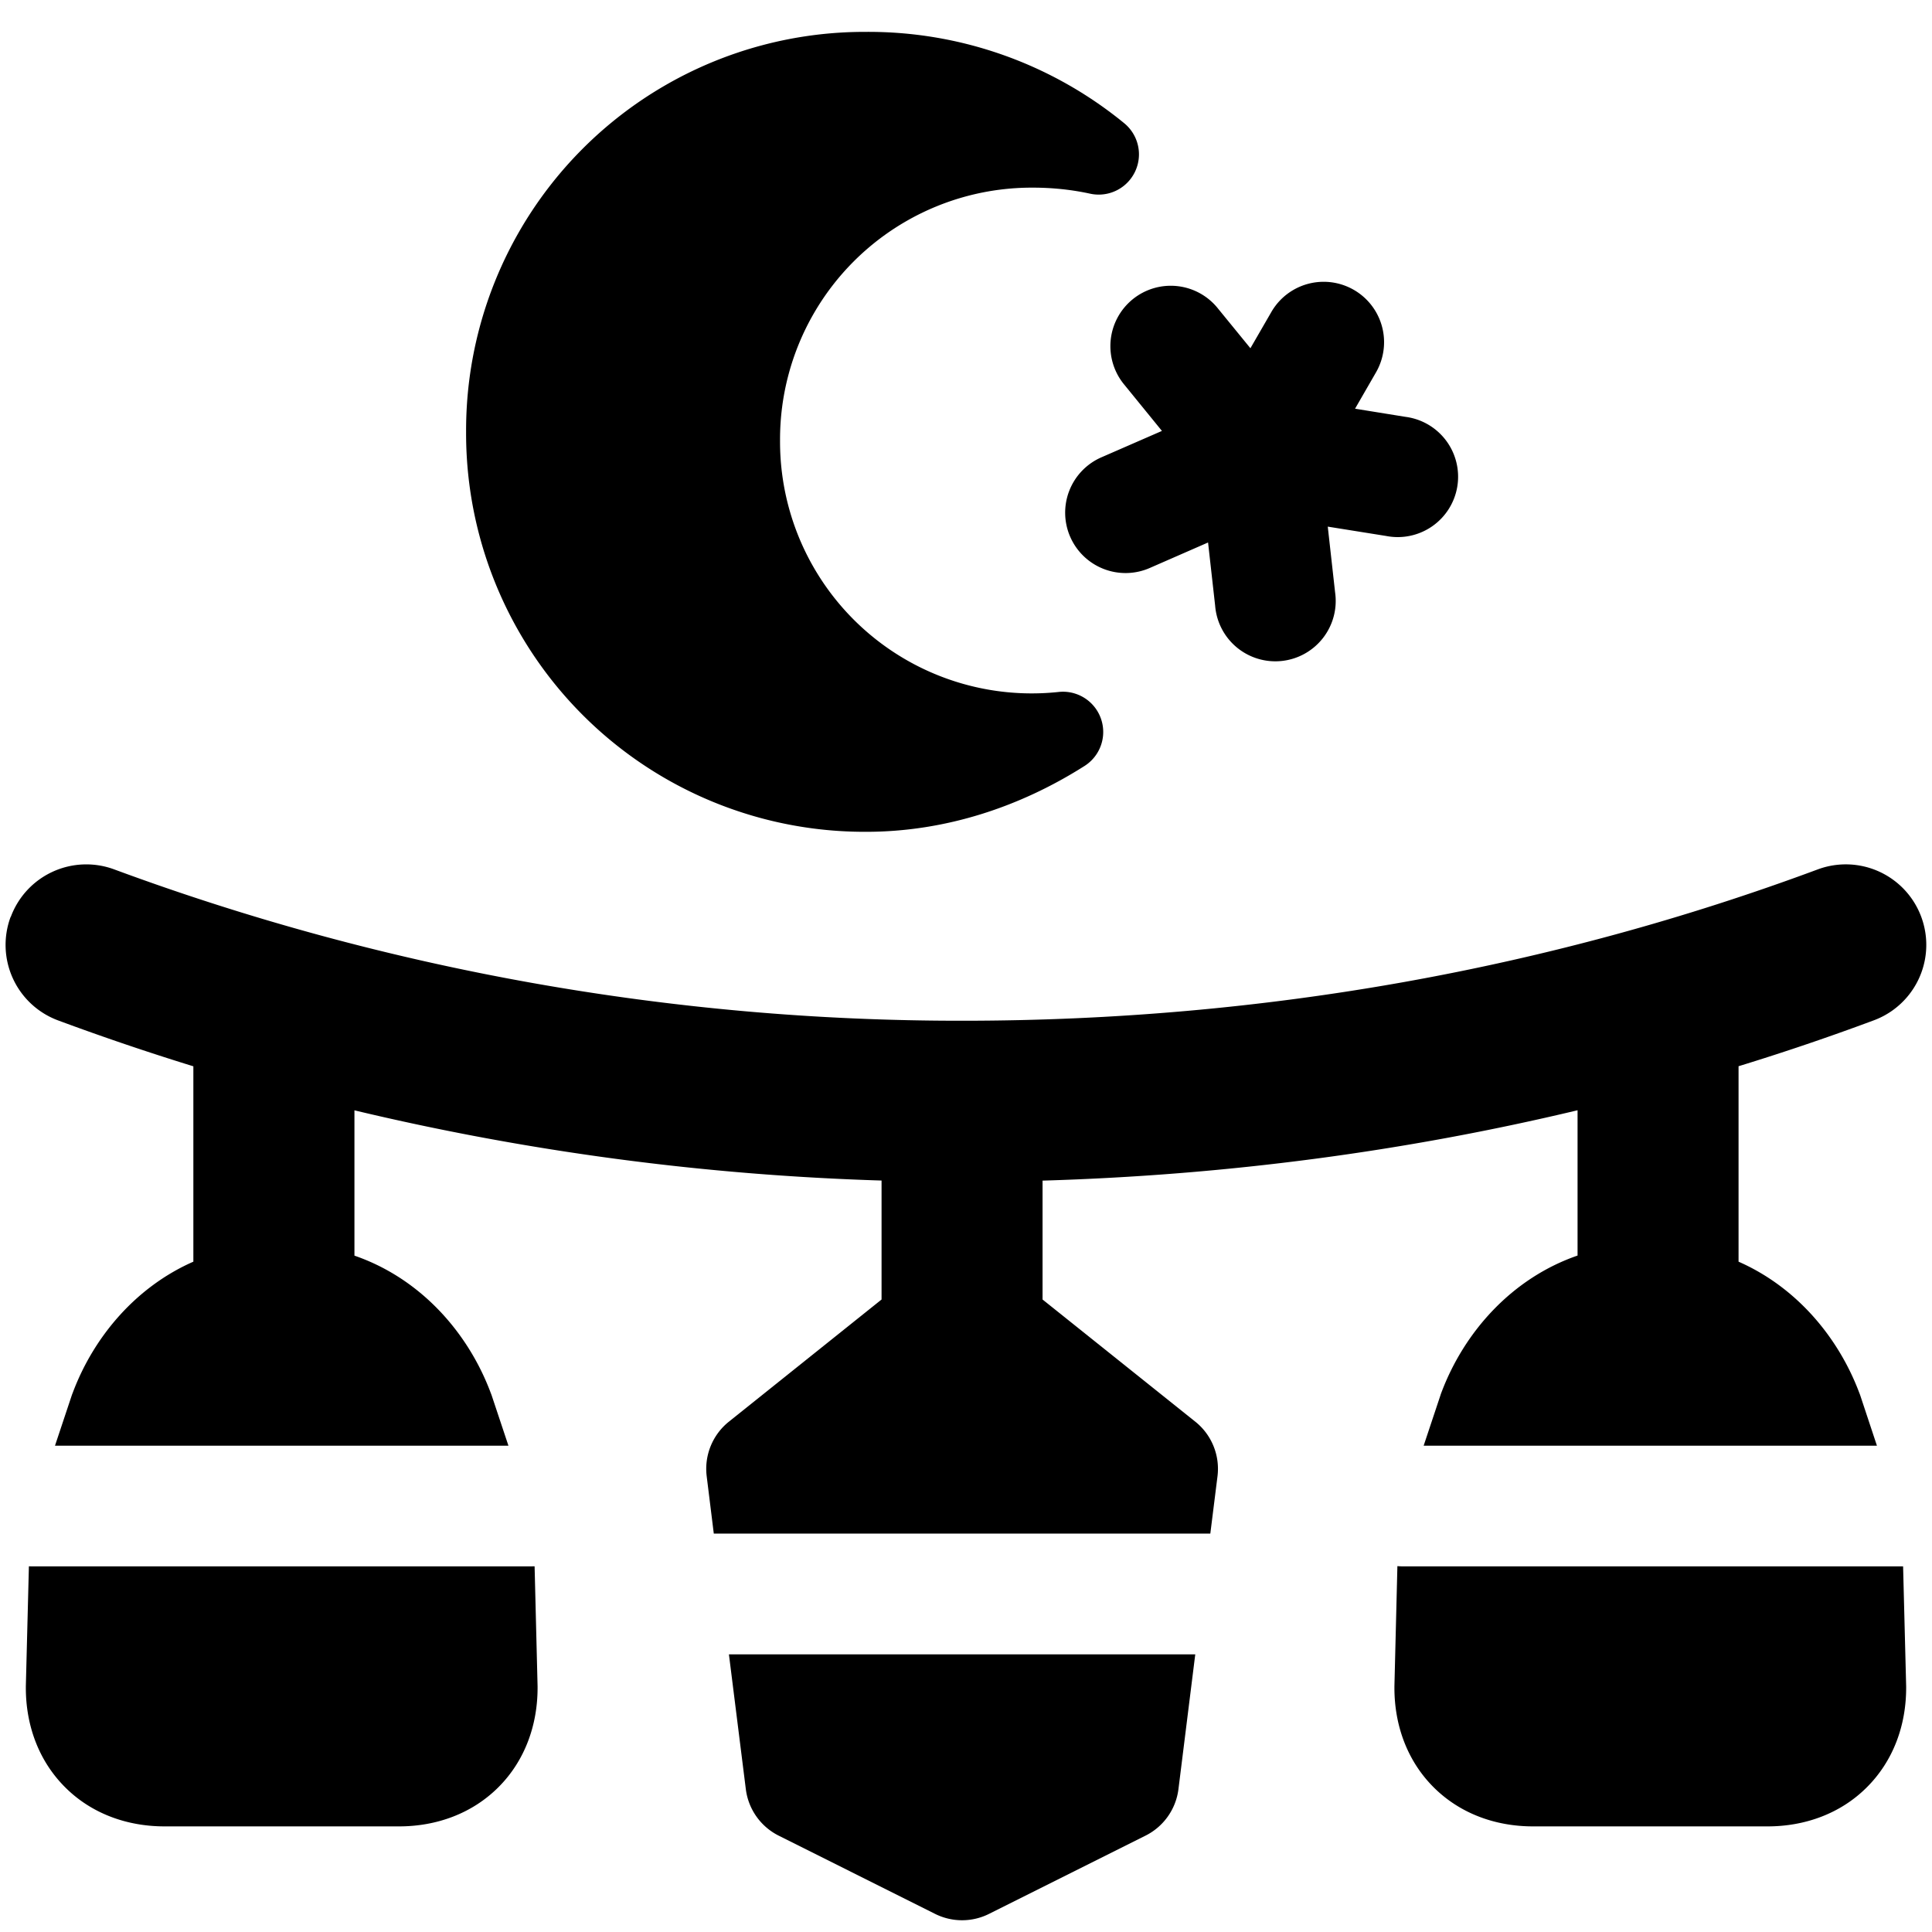
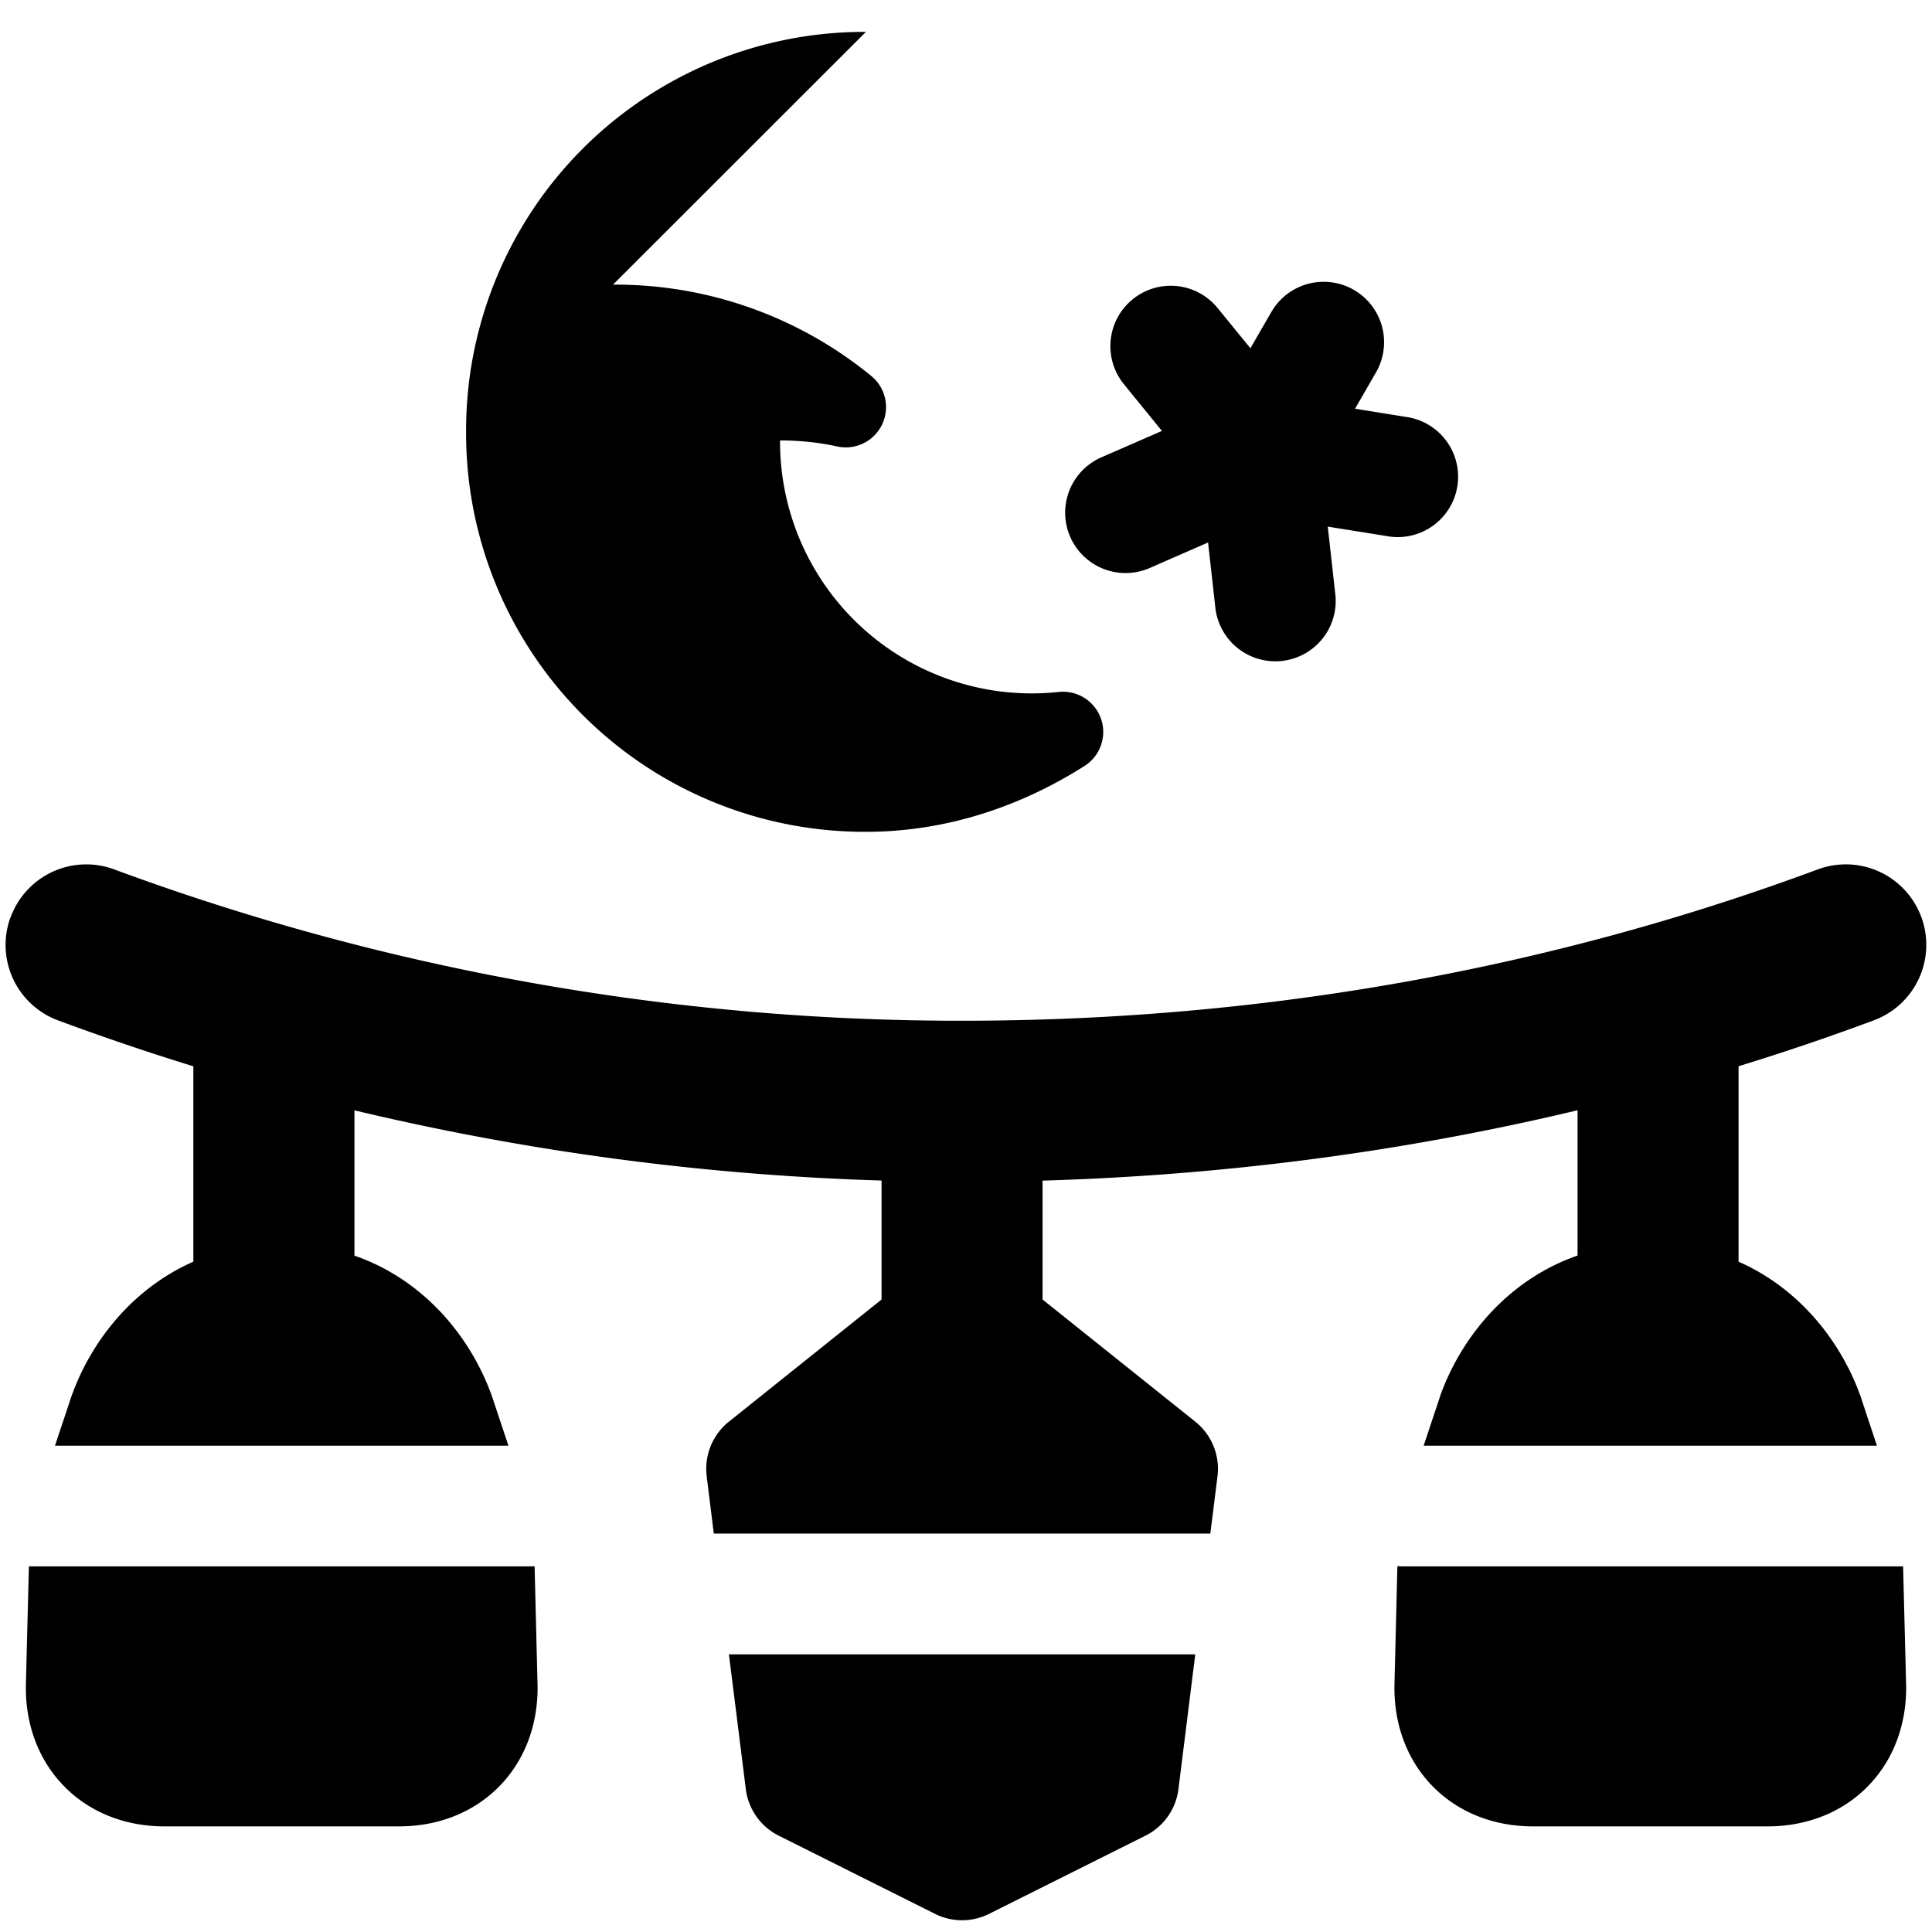
<svg xmlns="http://www.w3.org/2000/svg" fill="none" viewBox="0 0 24 24">
-   <path fill="#000000" fill-rule="evenodd" d="M10.757 0.396A4.95 4.95 0 0 0 5.79 5.365a4.95 4.95 0 0 0 4.968 4.968c0.99 0 1.917 -0.312 2.713 -0.817a0.5 0.5 0 0 0 -0.322 -0.92A3.127 3.127 0 0 1 9.69 5.471a3.127 3.127 0 0 1 3.142 -3.14c0.247 0 0.485 0.026 0.71 0.075a0.5 0.5 0 0 0 0.425 -0.874 5.012 5.012 0 0 0 -3.21 -1.136ZM0.134 11.39a1 1 0 0 1 1.285 -0.59 30.29 30.29 0 0 0 10.527 1.88l0.005 0 0.006 0c3.766 0 7.338 -0.659 10.624 -1.88a1 1 0 1 1 0.696 1.875c-0.553 0.206 -1.113 0.396 -1.68 0.57v2.428c0.712 0.313 1.237 0.93 1.5 1.63a0.807 0.807 0 0 1 0.01 0.026l0.209 0.63h-5.631l0.21 -0.63 0.003 -0.01 0.006 -0.016c0.286 -0.763 0.883 -1.426 1.693 -1.706v-1.805c-2.134 0.51 -4.356 0.807 -6.646 0.874v1.477l1.898 1.518a0.75 0.75 0 0 1 0.275 0.679l-0.089 0.711H8.867l-0.088 -0.711a0.75 0.75 0 0 1 0.275 -0.679l1.897 -1.518v-1.478a32.45 32.45 0 0 1 -6.548 -0.872v1.805c0.81 0.279 1.407 0.942 1.693 1.705a0.763 0.763 0 0 1 0.01 0.026l0.21 0.63H0.683l0.21 -0.63a0.757 0.757 0 0 1 0.01 -0.026c0.262 -0.7 0.787 -1.317 1.499 -1.63v-2.427a31.61 31.61 0 0 1 -1.68 -0.57 1 1 0 0 1 -0.59 -1.286Zm17.225 8.065 -0.037 1.493 0 0.019c0 0.462 0.157 0.905 0.486 1.234 0.33 0.33 0.773 0.487 1.235 0.487h2.915c0.461 0 0.905 -0.157 1.234 -0.487 0.33 -0.33 0.487 -0.772 0.487 -1.234l0 -0.019 -0.038 -1.49H17.43a0.793 0.793 0 0 1 -0.07 -0.003Zm-10.766 0.003 0.048 -0.001 0.037 1.491 0 0.019c0 0.462 -0.157 0.905 -0.486 1.234 -0.33 0.33 -0.773 0.487 -1.235 0.487H2.043c-0.462 0 -0.906 -0.157 -1.235 -0.487 -0.33 -0.33 -0.487 -0.772 -0.487 -1.234l0 -0.019 0.038 -1.491a0.752 0.752 0 0 0 0.047 0.001h6.187Zm2.462 1.093 0.21 1.675a0.75 0.75 0 0 0 0.408 0.577l1.943 0.972a0.75 0.75 0 0 0 0.67 0l1.944 -0.972a0.75 0.75 0 0 0 0.409 -0.577l0.209 -1.675H9.055Zm8.038 -15.925a0.75 0.75 0 0 0 -1.3 -0.75l-0.26 0.45 -0.4 -0.49a0.75 0.75 0 1 0 -1.163 0.947l0.464 0.57 -0.752 0.328a0.75 0.75 0 1 0 0.6 1.375l0.725 -0.317 0.088 0.785a0.75 0.75 0 1 0 1.49 -0.166l-0.091 -0.816 0.725 0.116a0.75 0.75 0 1 0 0.239 -1.48l-0.625 -0.101 0.26 -0.451Z" clip-rule="evenodd" stroke-width="1" />
+   <path fill="#000000" fill-rule="evenodd" d="M10.757 0.396A4.95 4.95 0 0 0 5.79 5.365a4.95 4.95 0 0 0 4.968 4.968c0.99 0 1.917 -0.312 2.713 -0.817a0.5 0.5 0 0 0 -0.322 -0.92A3.127 3.127 0 0 1 9.69 5.471c0.247 0 0.485 0.026 0.71 0.075a0.5 0.5 0 0 0 0.425 -0.874 5.012 5.012 0 0 0 -3.21 -1.136ZM0.134 11.39a1 1 0 0 1 1.285 -0.59 30.29 30.29 0 0 0 10.527 1.88l0.005 0 0.006 0c3.766 0 7.338 -0.659 10.624 -1.88a1 1 0 1 1 0.696 1.875c-0.553 0.206 -1.113 0.396 -1.68 0.57v2.428c0.712 0.313 1.237 0.93 1.5 1.63a0.807 0.807 0 0 1 0.01 0.026l0.209 0.63h-5.631l0.21 -0.63 0.003 -0.01 0.006 -0.016c0.286 -0.763 0.883 -1.426 1.693 -1.706v-1.805c-2.134 0.51 -4.356 0.807 -6.646 0.874v1.477l1.898 1.518a0.75 0.75 0 0 1 0.275 0.679l-0.089 0.711H8.867l-0.088 -0.711a0.75 0.75 0 0 1 0.275 -0.679l1.897 -1.518v-1.478a32.45 32.45 0 0 1 -6.548 -0.872v1.805c0.81 0.279 1.407 0.942 1.693 1.705a0.763 0.763 0 0 1 0.01 0.026l0.21 0.63H0.683l0.21 -0.63a0.757 0.757 0 0 1 0.01 -0.026c0.262 -0.7 0.787 -1.317 1.499 -1.63v-2.427a31.61 31.61 0 0 1 -1.68 -0.57 1 1 0 0 1 -0.59 -1.286Zm17.225 8.065 -0.037 1.493 0 0.019c0 0.462 0.157 0.905 0.486 1.234 0.33 0.33 0.773 0.487 1.235 0.487h2.915c0.461 0 0.905 -0.157 1.234 -0.487 0.33 -0.33 0.487 -0.772 0.487 -1.234l0 -0.019 -0.038 -1.49H17.43a0.793 0.793 0 0 1 -0.07 -0.003Zm-10.766 0.003 0.048 -0.001 0.037 1.491 0 0.019c0 0.462 -0.157 0.905 -0.486 1.234 -0.33 0.33 -0.773 0.487 -1.235 0.487H2.043c-0.462 0 -0.906 -0.157 -1.235 -0.487 -0.33 -0.33 -0.487 -0.772 -0.487 -1.234l0 -0.019 0.038 -1.491a0.752 0.752 0 0 0 0.047 0.001h6.187Zm2.462 1.093 0.21 1.675a0.75 0.75 0 0 0 0.408 0.577l1.943 0.972a0.75 0.75 0 0 0 0.67 0l1.944 -0.972a0.75 0.75 0 0 0 0.409 -0.577l0.209 -1.675H9.055Zm8.038 -15.925a0.75 0.75 0 0 0 -1.3 -0.75l-0.26 0.45 -0.4 -0.49a0.75 0.75 0 1 0 -1.163 0.947l0.464 0.57 -0.752 0.328a0.75 0.75 0 1 0 0.6 1.375l0.725 -0.317 0.088 0.785a0.75 0.75 0 1 0 1.49 -0.166l-0.091 -0.816 0.725 0.116a0.75 0.75 0 1 0 0.239 -1.48l-0.625 -0.101 0.26 -0.451Z" clip-rule="evenodd" stroke-width="1" />
</svg>